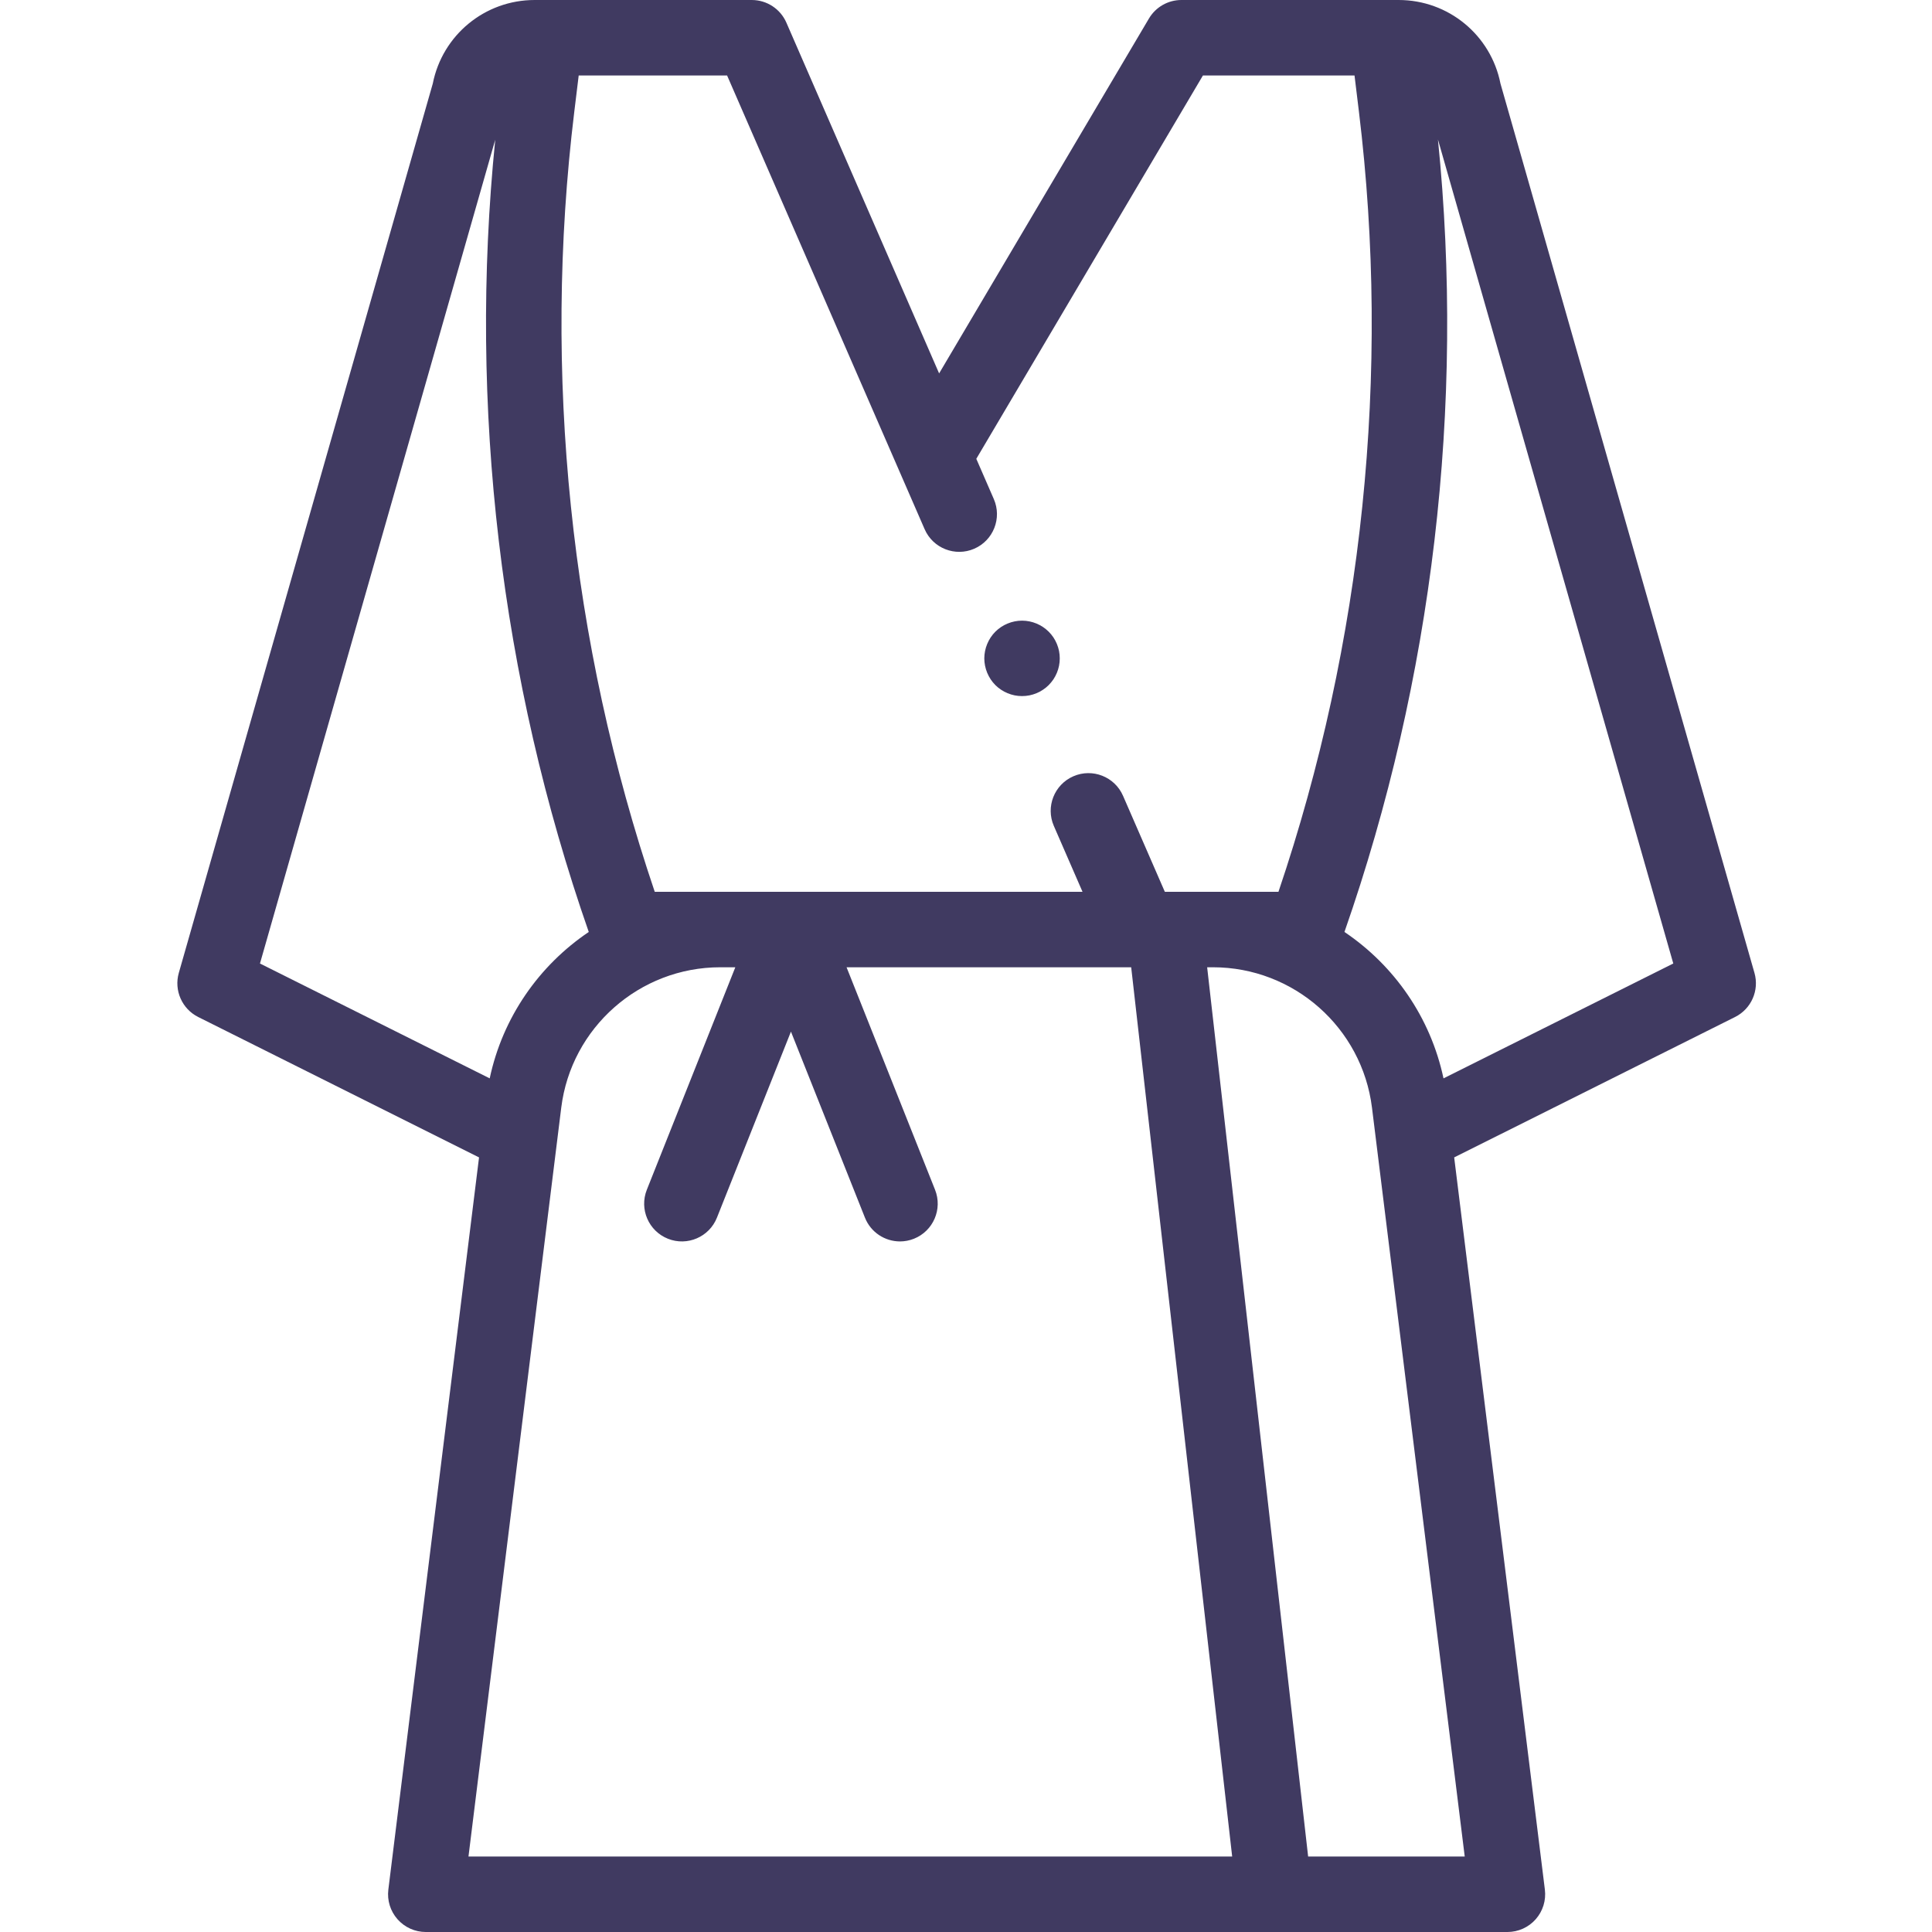
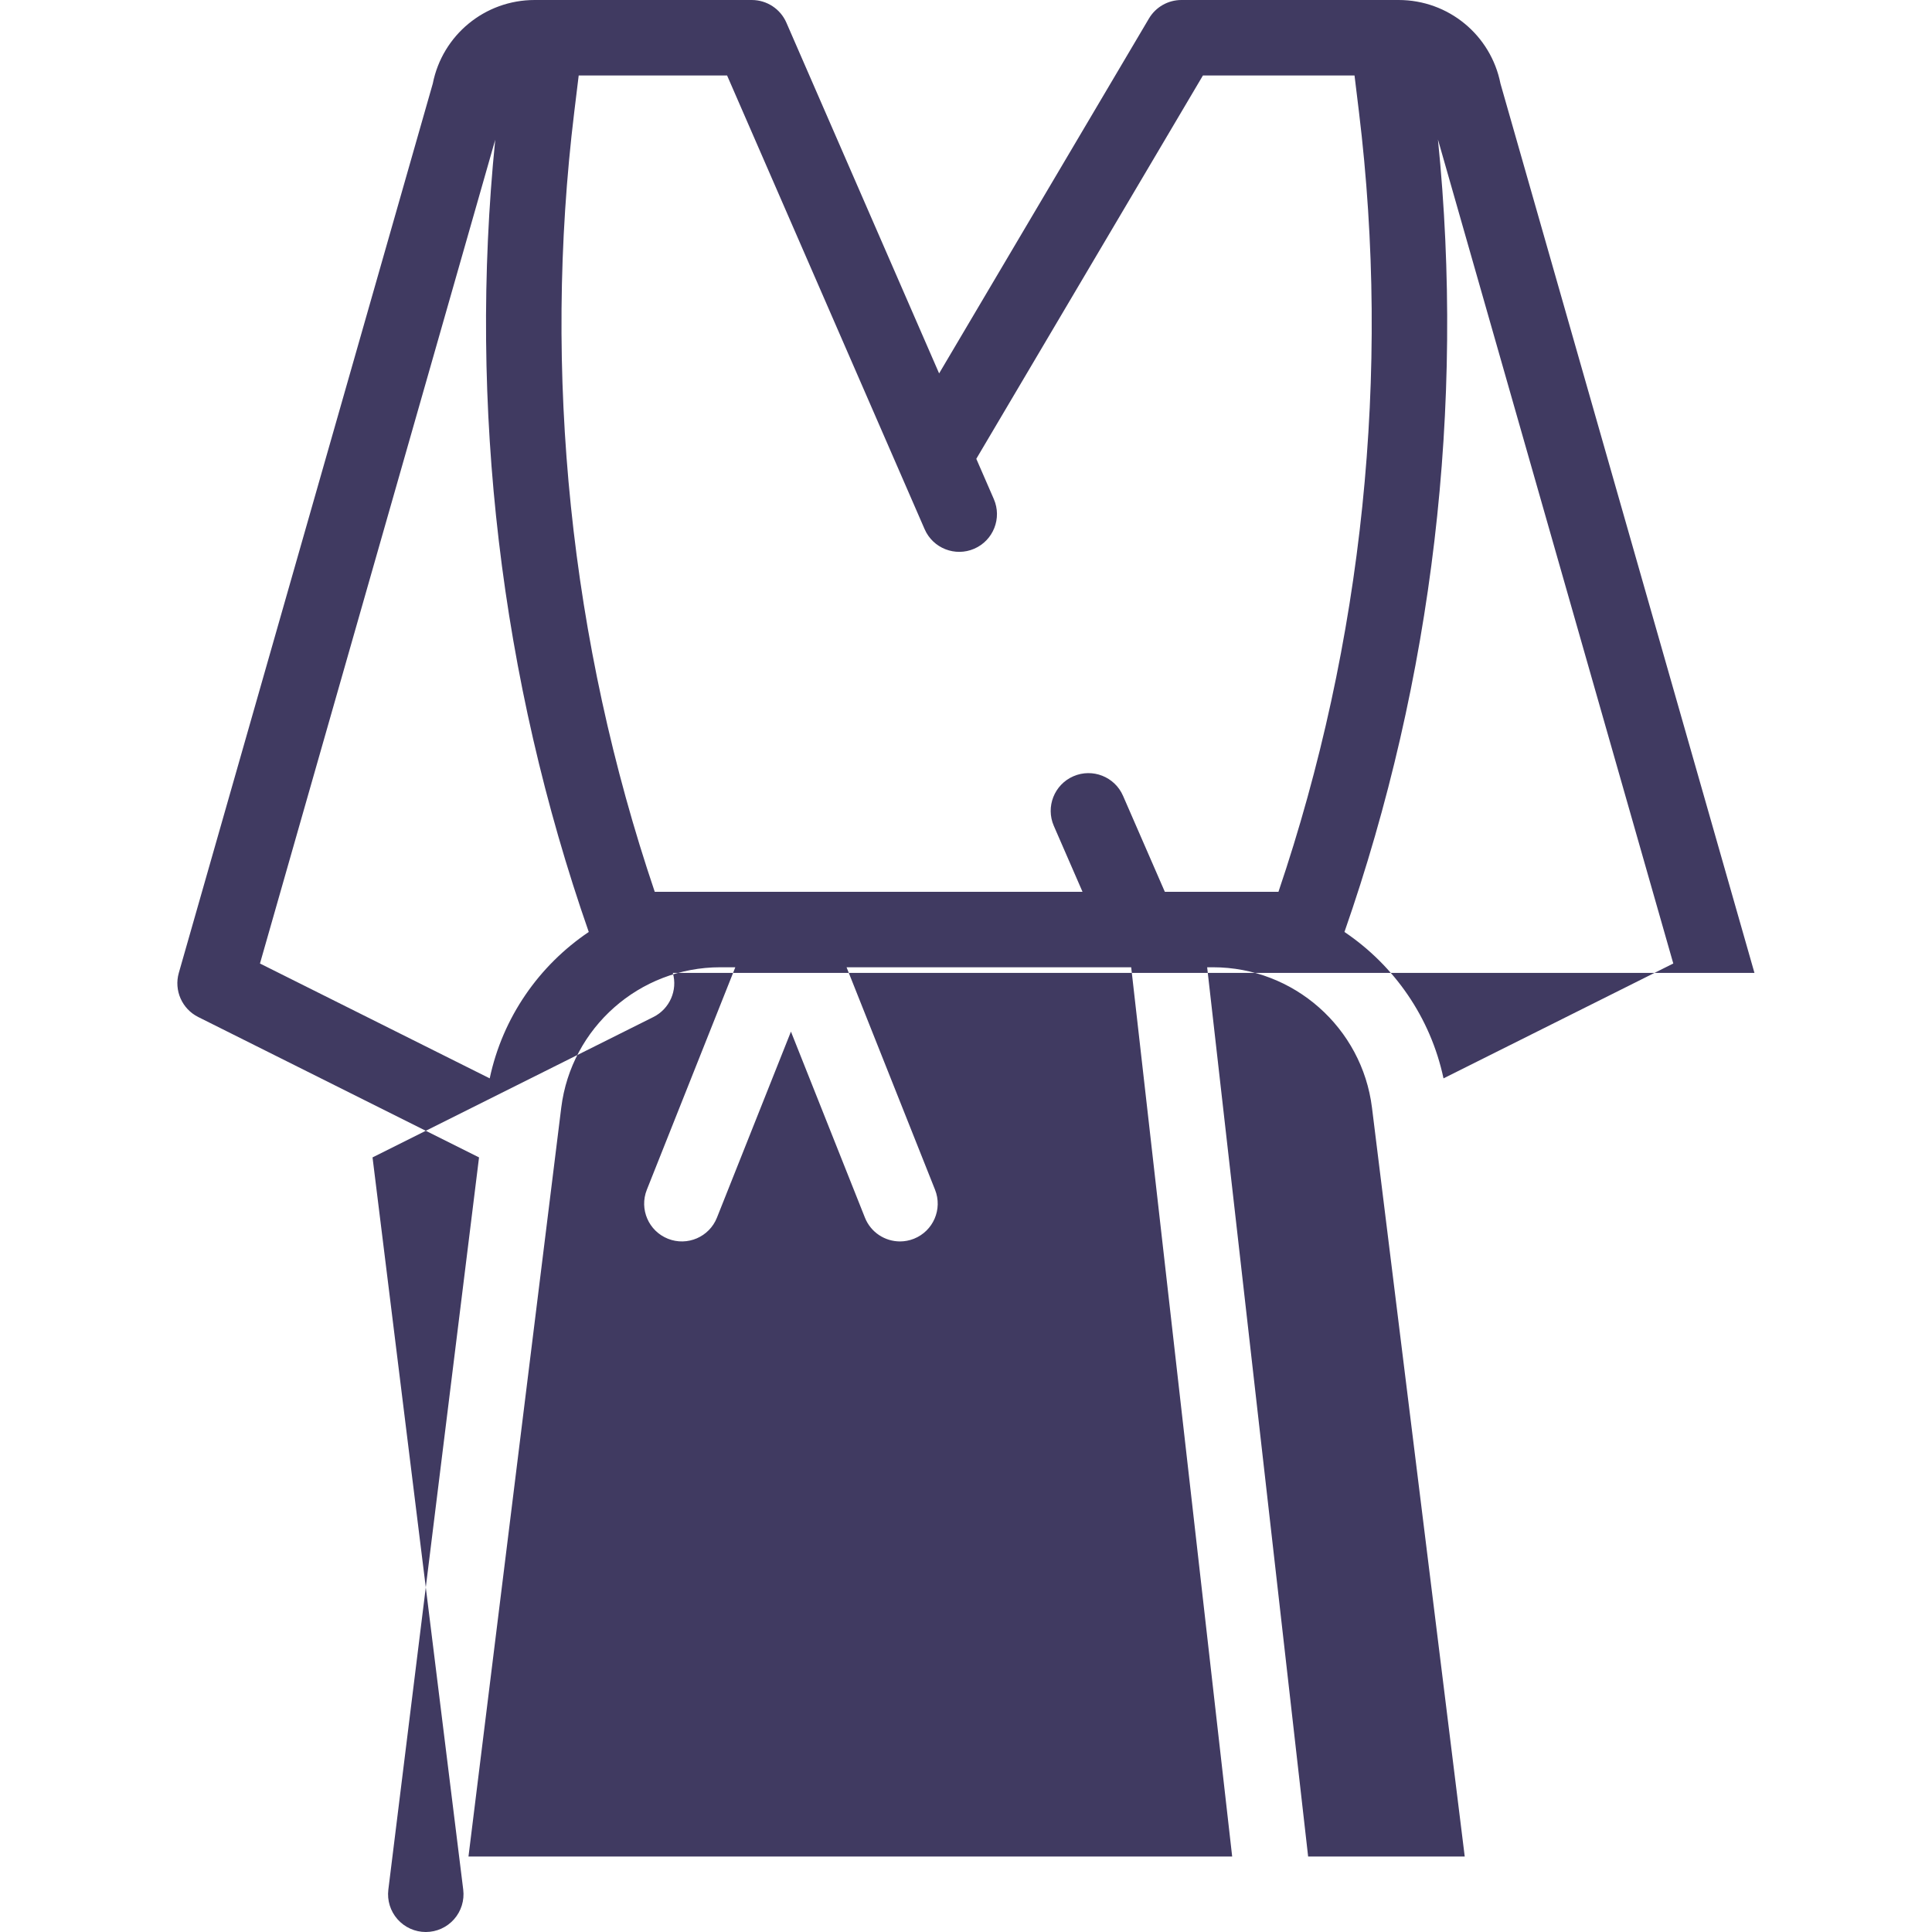
<svg xmlns="http://www.w3.org/2000/svg" height="512px" viewBox="-47 0 512 512" width="512px">
-   <path d="m417.949 257.828-67.309-235.676c-2.547-12.871-13.809-22.152-26.988-22.152h-57.566c-3.535 0-6.809 1.867-8.605 4.91l-55.605 94.047-40.473-92.949c-1.586-3.648-5.188-6.008-9.168-6.008h-57.555c-13.18 0-24.438 9.281-26.988 22.152l-67.305 235.676c-1.32 4.625.84 9.539 5.145 11.691l74.418 37.203-24.035 194.047c-.352 2.844.531 5.703 2.43 7.852 1.898 2.148 4.625 3.379 7.492 3.379h286.648c2.863 0 5.594-1.23 7.492-3.379 1.898-2.145 2.781-5.008 2.43-7.852l-24.035-194.047 74.43-37.203c4.309-2.152 6.469-7.066 5.148-11.691zm-226.625-133.008c.023.059.051.121.078.18l6.633 15.238c2.203 5.062 8.098 7.379 13.16 5.176 5.062-2.203 7.383-8.098 5.176-13.16l-4.641-10.664 60.059-101.59h40.172l1.168 9.598c8.441 69.289 1.066 140.613-21.324 206.738h-30.113l-11.078-25.441c-2.203-5.062-8.098-7.379-13.16-5.176s-7.383 8.098-5.176 13.16l7.598 17.457h-113.363c-22.387-66.125-29.762-137.449-21.32-206.742l1.168-9.594h39.324zm-107.082-87.785c-7.125 70.625 1.395 142.934 24.785 209.945-13.141 8.855-22.809 22.594-26.25 38.797l-60.883-30.438zm17.492 256.52c2.625-21.219 20.742-37.219 42.137-37.219h3.996l-23.449 58.957c-2.043 5.133.465 10.945 5.594 12.988 5.133 2.043 10.949-.465 12.988-5.598l19.609-49.293 19.605 49.293c1.559 3.922 5.316 6.309 9.293 6.309 1.23 0 2.48-.227 3.695-.711 5.129-2.043 7.637-7.855 5.594-12.988l-23.449-58.957h75.43l26.762 235.664h-202.387zm197.934 198.445-26.762-235.664h1.547c21.391 0 39.508 16 42.137 37.219l24.578 198.445zm35.875-206.219c-3.441-16.203-13.105-29.945-26.25-38.801 23.398-67.035 31.918-139.371 24.777-210.016l62.367 218.375zm0 0" fill="#403A61" />
-   <path d="m223.848 184.469c-.652 0-1.312-.059-1.949-.188-.641-.133-1.273-.32-1.871-.57-.609-.25-1.191-.562-1.73-.922-.551-.359-1.059-.777-1.52-1.238-.461-.461-.879-.98-1.242-1.52-.359-.551-.668-1.133-.918-1.73-.25-.602-.441-1.23-.57-1.871-.129-.648-.199-1.297-.199-1.949 0-.66.07-1.309.199-1.961.129-.637.32-1.27.57-1.867.25-.602.559-1.18.918-1.73.363-.539.781-1.062 1.242-1.52.461-.461.969-.871 1.52-1.242.539-.359 1.121-.668 1.73-.918.598-.25 1.23-.441 1.871-.57 1.289-.262 2.617-.262 3.906 0 .641.129 1.273.32 1.871.57.602.25 1.18.559 1.723.918.547.371 1.059.781 1.52 1.242.457.457.879.98 1.25 1.52.359.551.668 1.129.918 1.73.25.602.441 1.23.57 1.867.129.652.191 1.301.191 1.961 0 .652-.062 1.301-.191 1.949-.129.641-.32 1.27-.57 1.871-.25.602-.559 1.18-.918 1.73-.371.539-.793 1.059-1.25 1.52-.461.461-.973.879-1.52 1.238-.543.359-1.121.672-1.723.922-.598.25-1.23.438-1.871.57-.648.129-1.297.188-1.957.188zm0 0" fill="#403A61" />
+   <path d="m417.949 257.828-67.309-235.676c-2.547-12.871-13.809-22.152-26.988-22.152h-57.566c-3.535 0-6.809 1.867-8.605 4.91l-55.605 94.047-40.473-92.949c-1.586-3.648-5.188-6.008-9.168-6.008h-57.555c-13.18 0-24.438 9.281-26.988 22.152l-67.305 235.676c-1.32 4.625.84 9.539 5.145 11.691l74.418 37.203-24.035 194.047c-.352 2.844.531 5.703 2.43 7.852 1.898 2.148 4.625 3.379 7.492 3.379c2.863 0 5.594-1.23 7.492-3.379 1.898-2.145 2.781-5.008 2.43-7.852l-24.035-194.047 74.43-37.203c4.309-2.152 6.469-7.066 5.148-11.691zm-226.625-133.008c.023.059.051.121.078.18l6.633 15.238c2.203 5.062 8.098 7.379 13.16 5.176 5.062-2.203 7.383-8.098 5.176-13.16l-4.641-10.664 60.059-101.59h40.172l1.168 9.598c8.441 69.289 1.066 140.613-21.324 206.738h-30.113l-11.078-25.441c-2.203-5.062-8.098-7.379-13.16-5.176s-7.383 8.098-5.176 13.16l7.598 17.457h-113.363c-22.387-66.125-29.762-137.449-21.32-206.742l1.168-9.594h39.324zm-107.082-87.785c-7.125 70.625 1.395 142.934 24.785 209.945-13.141 8.855-22.809 22.594-26.25 38.797l-60.883-30.438zm17.492 256.52c2.625-21.219 20.742-37.219 42.137-37.219h3.996l-23.449 58.957c-2.043 5.133.465 10.945 5.594 12.988 5.133 2.043 10.949-.465 12.988-5.598l19.609-49.293 19.605 49.293c1.559 3.922 5.316 6.309 9.293 6.309 1.23 0 2.48-.227 3.695-.711 5.129-2.043 7.637-7.855 5.594-12.988l-23.449-58.957h75.43l26.762 235.664h-202.387zm197.934 198.445-26.762-235.664h1.547c21.391 0 39.508 16 42.137 37.219l24.578 198.445zm35.875-206.219c-3.441-16.203-13.105-29.945-26.25-38.801 23.398-67.035 31.918-139.371 24.777-210.016l62.367 218.375zm0 0" fill="#403A61" />
</svg>